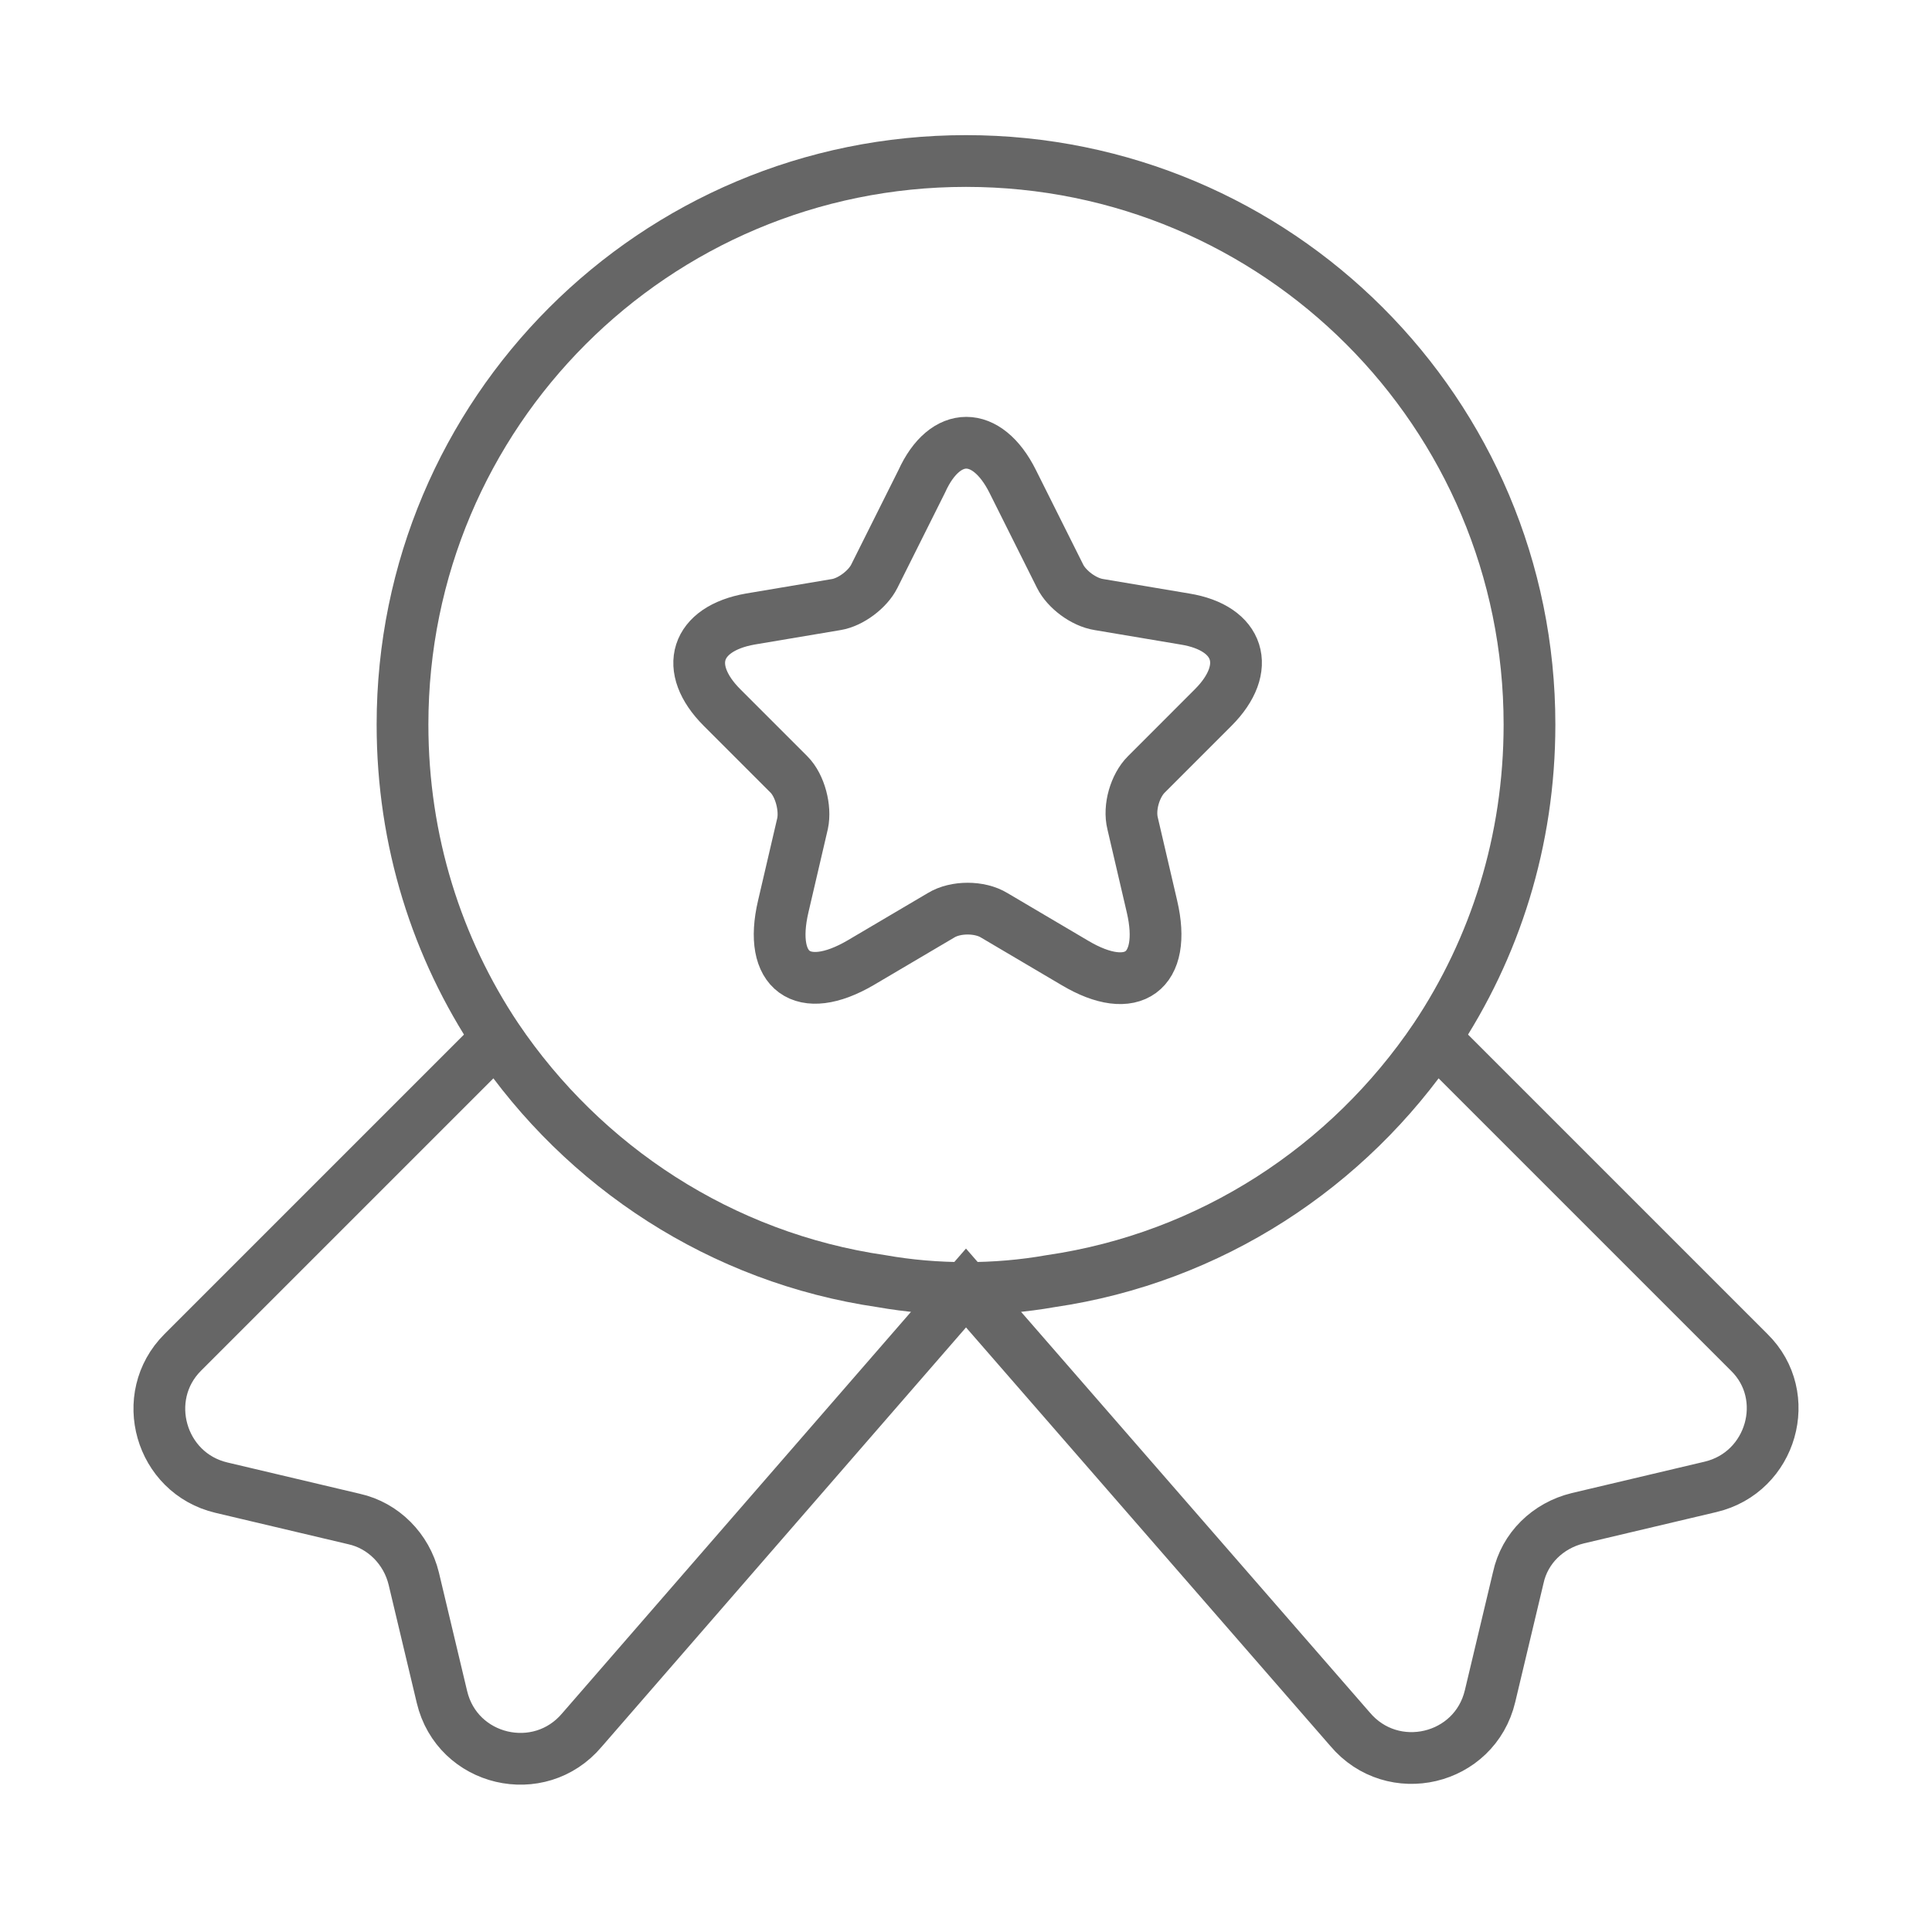
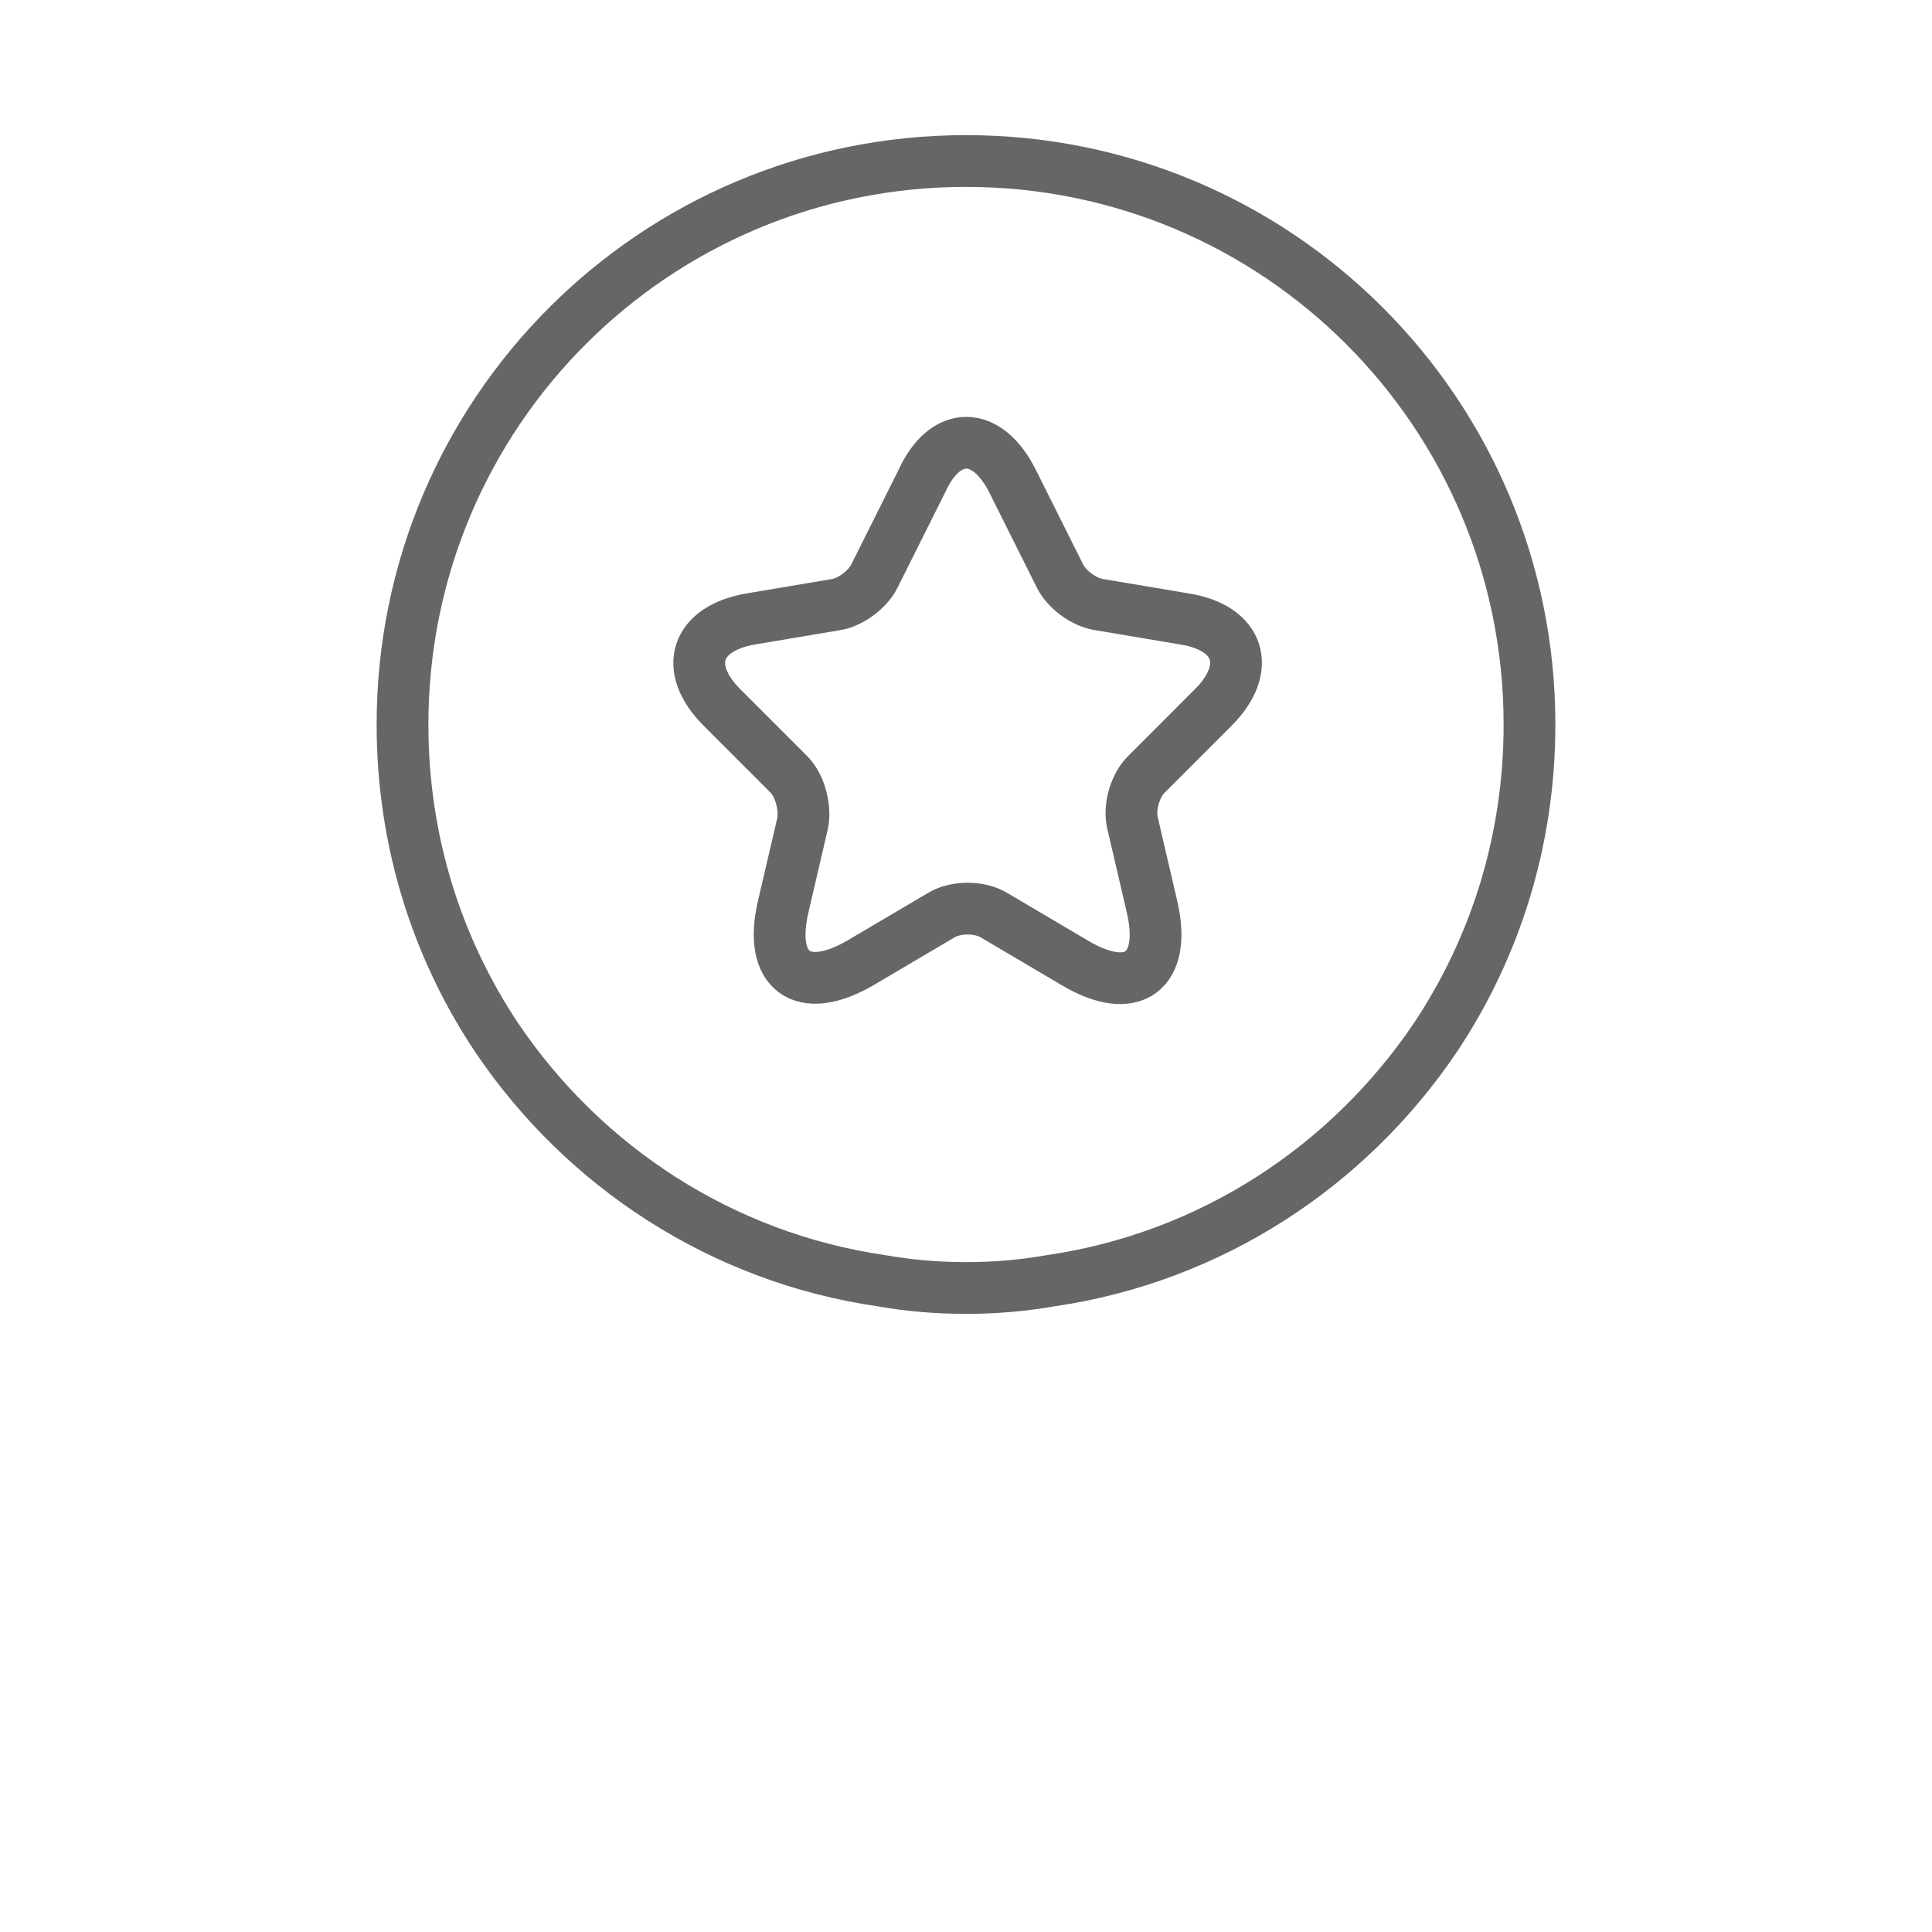
<svg xmlns="http://www.w3.org/2000/svg" fill="none" height="100%" overflow="visible" preserveAspectRatio="none" style="display: block;" viewBox="0 0 56 56" width="100%">
  <g id="vuesax/linear/medal-star">
    <g id="medal-star">
      <path d="M44.333 21C44.333 24.383 43.33 27.487 41.603 30.077C39.083 33.81 35.093 36.447 30.45 37.123C29.657 37.263 28.84 37.333 28 37.333C27.16 37.333 26.343 37.263 25.55 37.123C20.907 36.447 16.917 33.81 14.397 30.077C12.67 27.487 11.667 24.383 11.667 21C11.667 11.97 18.97 4.667 28 4.667C37.03 4.667 44.333 11.97 44.333 21Z" id="Vector" stroke="#666666" stroke-linecap="round" stroke-width="1.5" />
-       <path d="M49.583 43.097L45.733 44.007C44.87 44.217 44.193 44.87 44.007 45.733L43.19 49.163C42.747 51.03 40.367 51.59 39.13 50.12L28 37.333L16.87 50.143C15.633 51.613 13.253 51.053 12.81 49.187L11.993 45.757C11.783 44.893 11.107 44.217 10.267 44.03L6.417 43.12C4.643 42.7 4.013 40.483 5.297 39.2L14.397 30.1C16.917 33.833 20.907 36.47 25.55 37.147C26.343 37.287 27.16 37.357 28 37.357C28.84 37.357 29.657 37.287 30.45 37.147C35.093 36.47 39.083 33.833 41.603 30.1L50.703 39.2C51.987 40.46 51.357 42.677 49.583 43.097Z" id="Vector_2" stroke="#666666" stroke-linecap="round" stroke-width="1.5" />
      <path d="M29.353 13.953L30.73 16.707C30.917 17.08 31.407 17.453 31.85 17.523L34.347 17.943C35.933 18.2 36.307 19.367 35.163 20.51L33.227 22.447C32.9 22.773 32.713 23.403 32.83 23.87L33.39 26.273C33.833 28.163 32.83 28.91 31.15 27.907L28.817 26.53C28.397 26.273 27.697 26.273 27.277 26.53L24.943 27.907C23.263 28.887 22.26 28.163 22.703 26.273L23.263 23.87C23.357 23.427 23.193 22.773 22.867 22.447L20.93 20.51C19.787 19.367 20.16 18.223 21.747 17.943L24.243 17.523C24.663 17.453 25.153 17.08 25.34 16.707L26.717 13.953C27.393 12.46 28.607 12.46 29.353 13.953Z" id="Vector_3" stroke="#666666" stroke-linecap="round" stroke-width="1.5" />
-       <path d="M55.5 0.5V55.5H0.5V0.5H55.5Z" id="Vector_4" opacity="0" stroke="#666666" />
    </g>
  </g>
</svg>